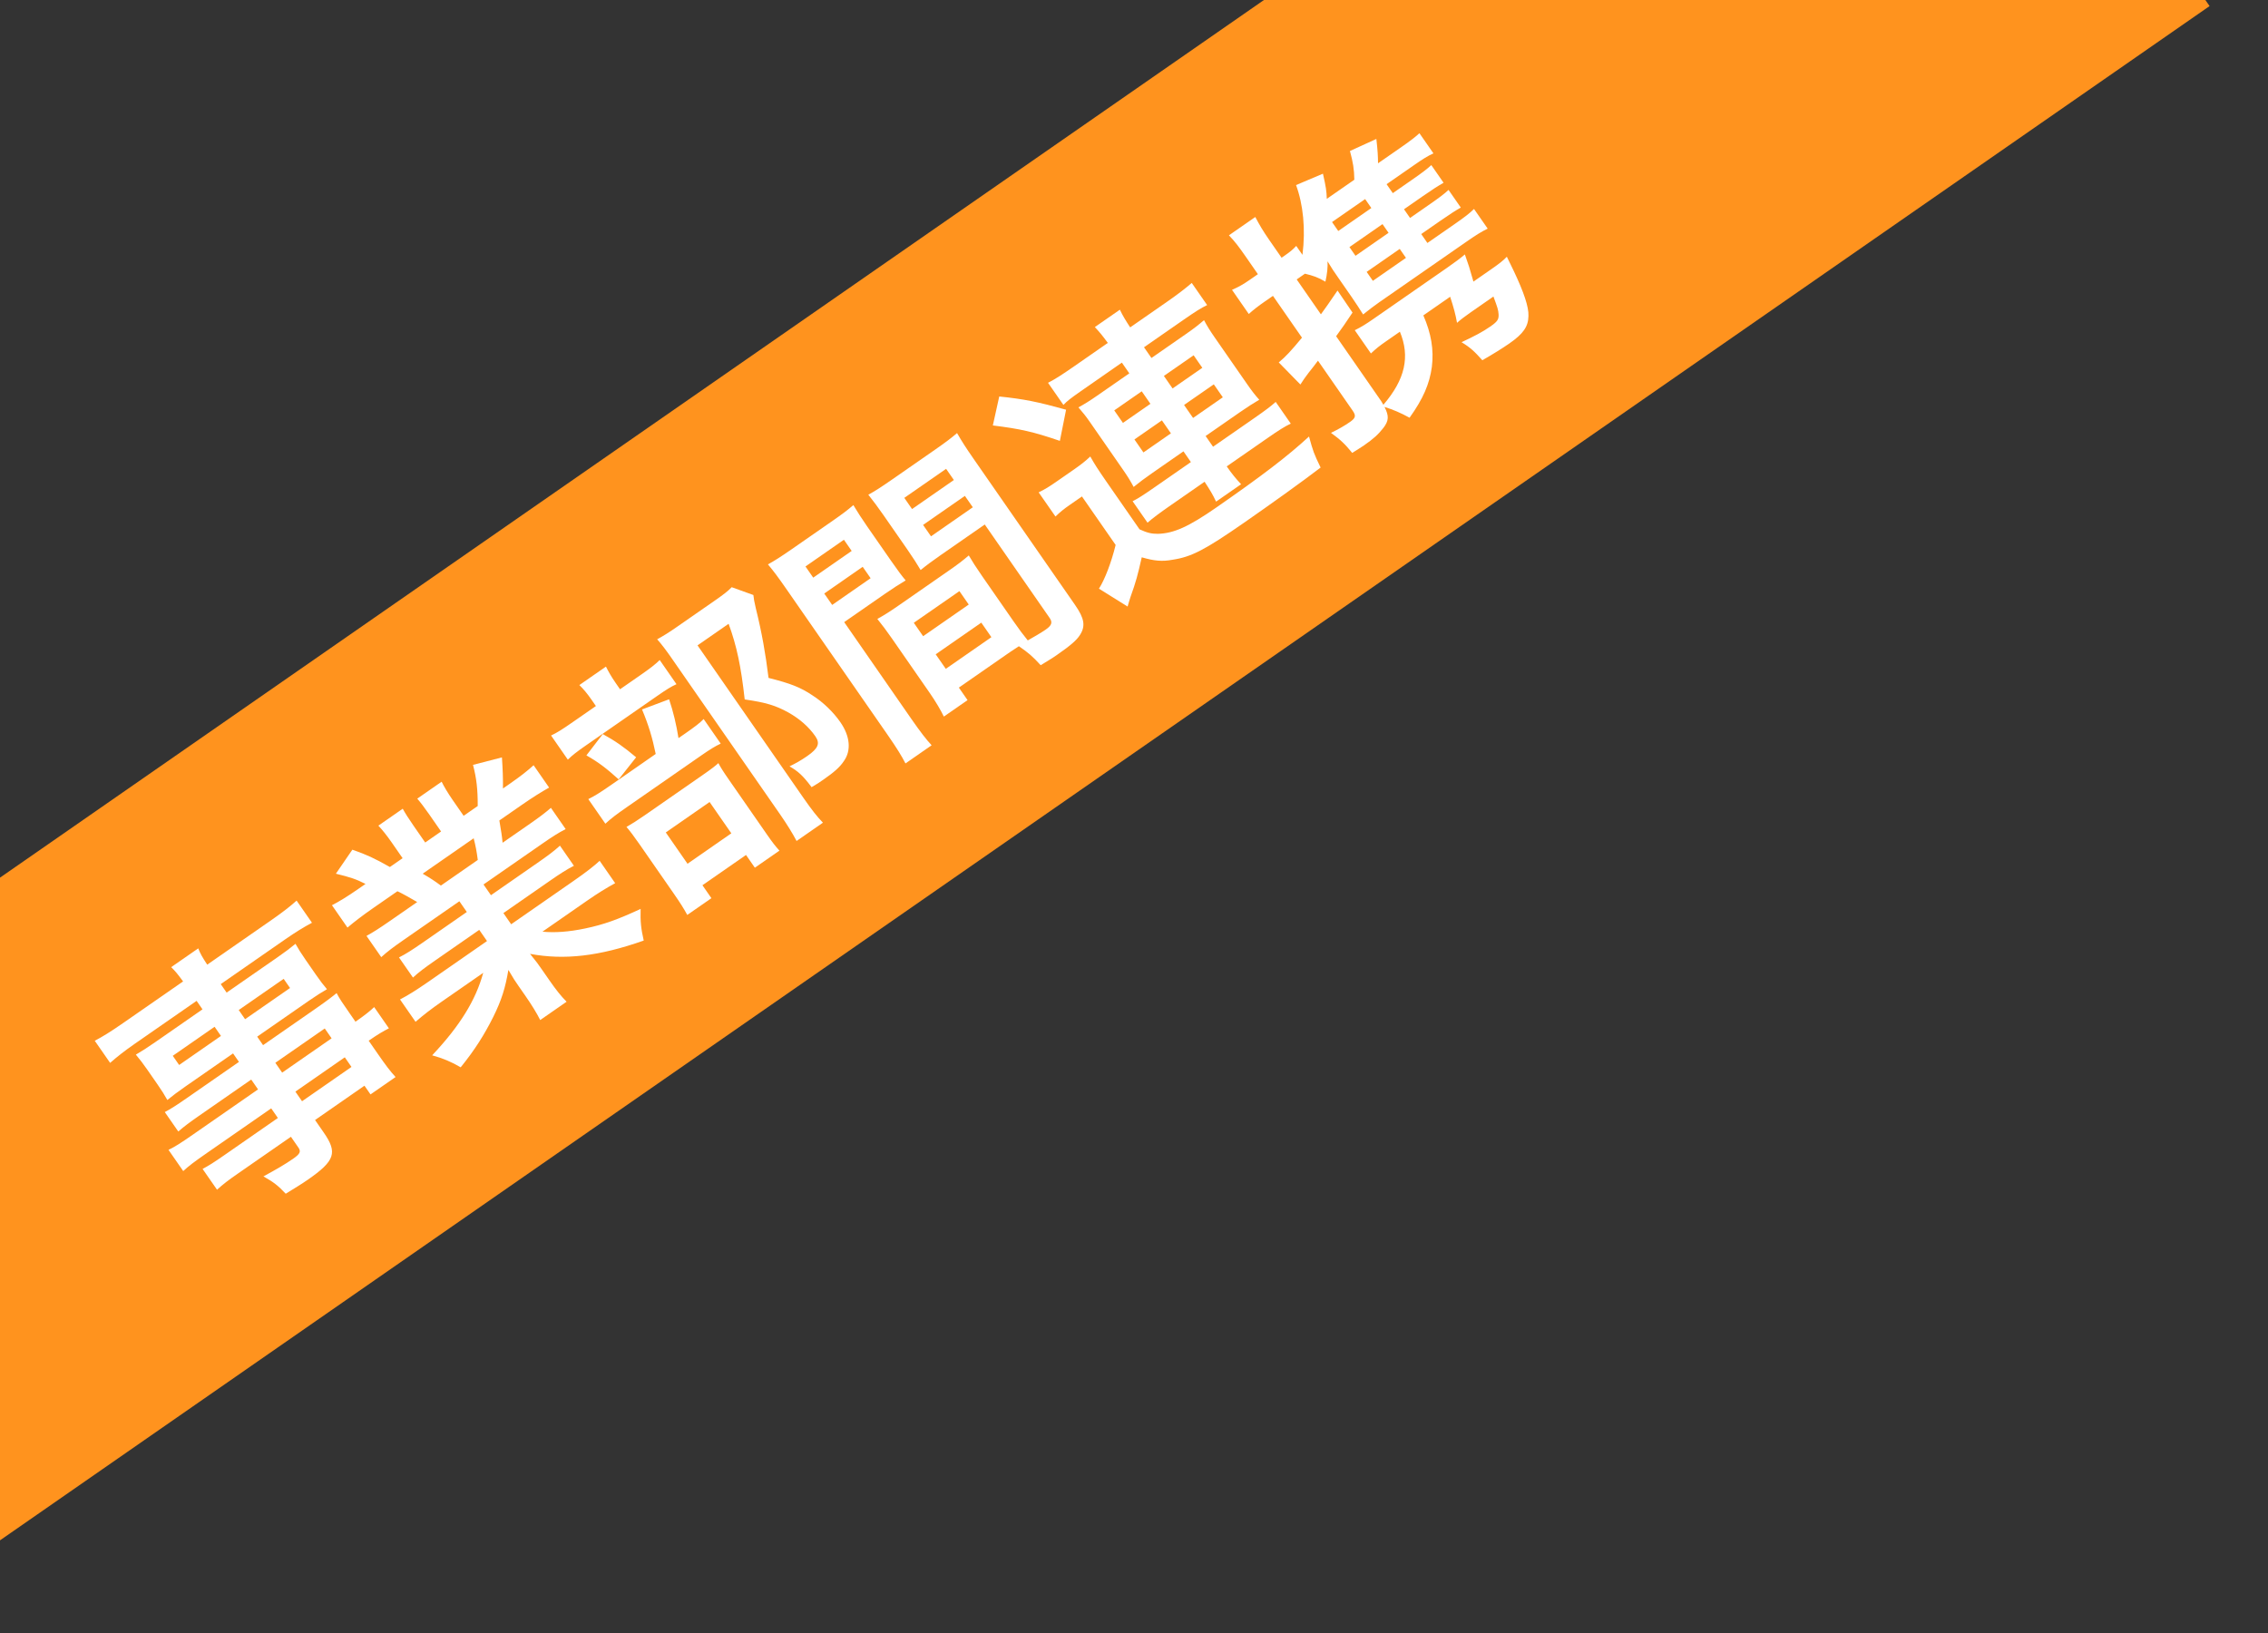
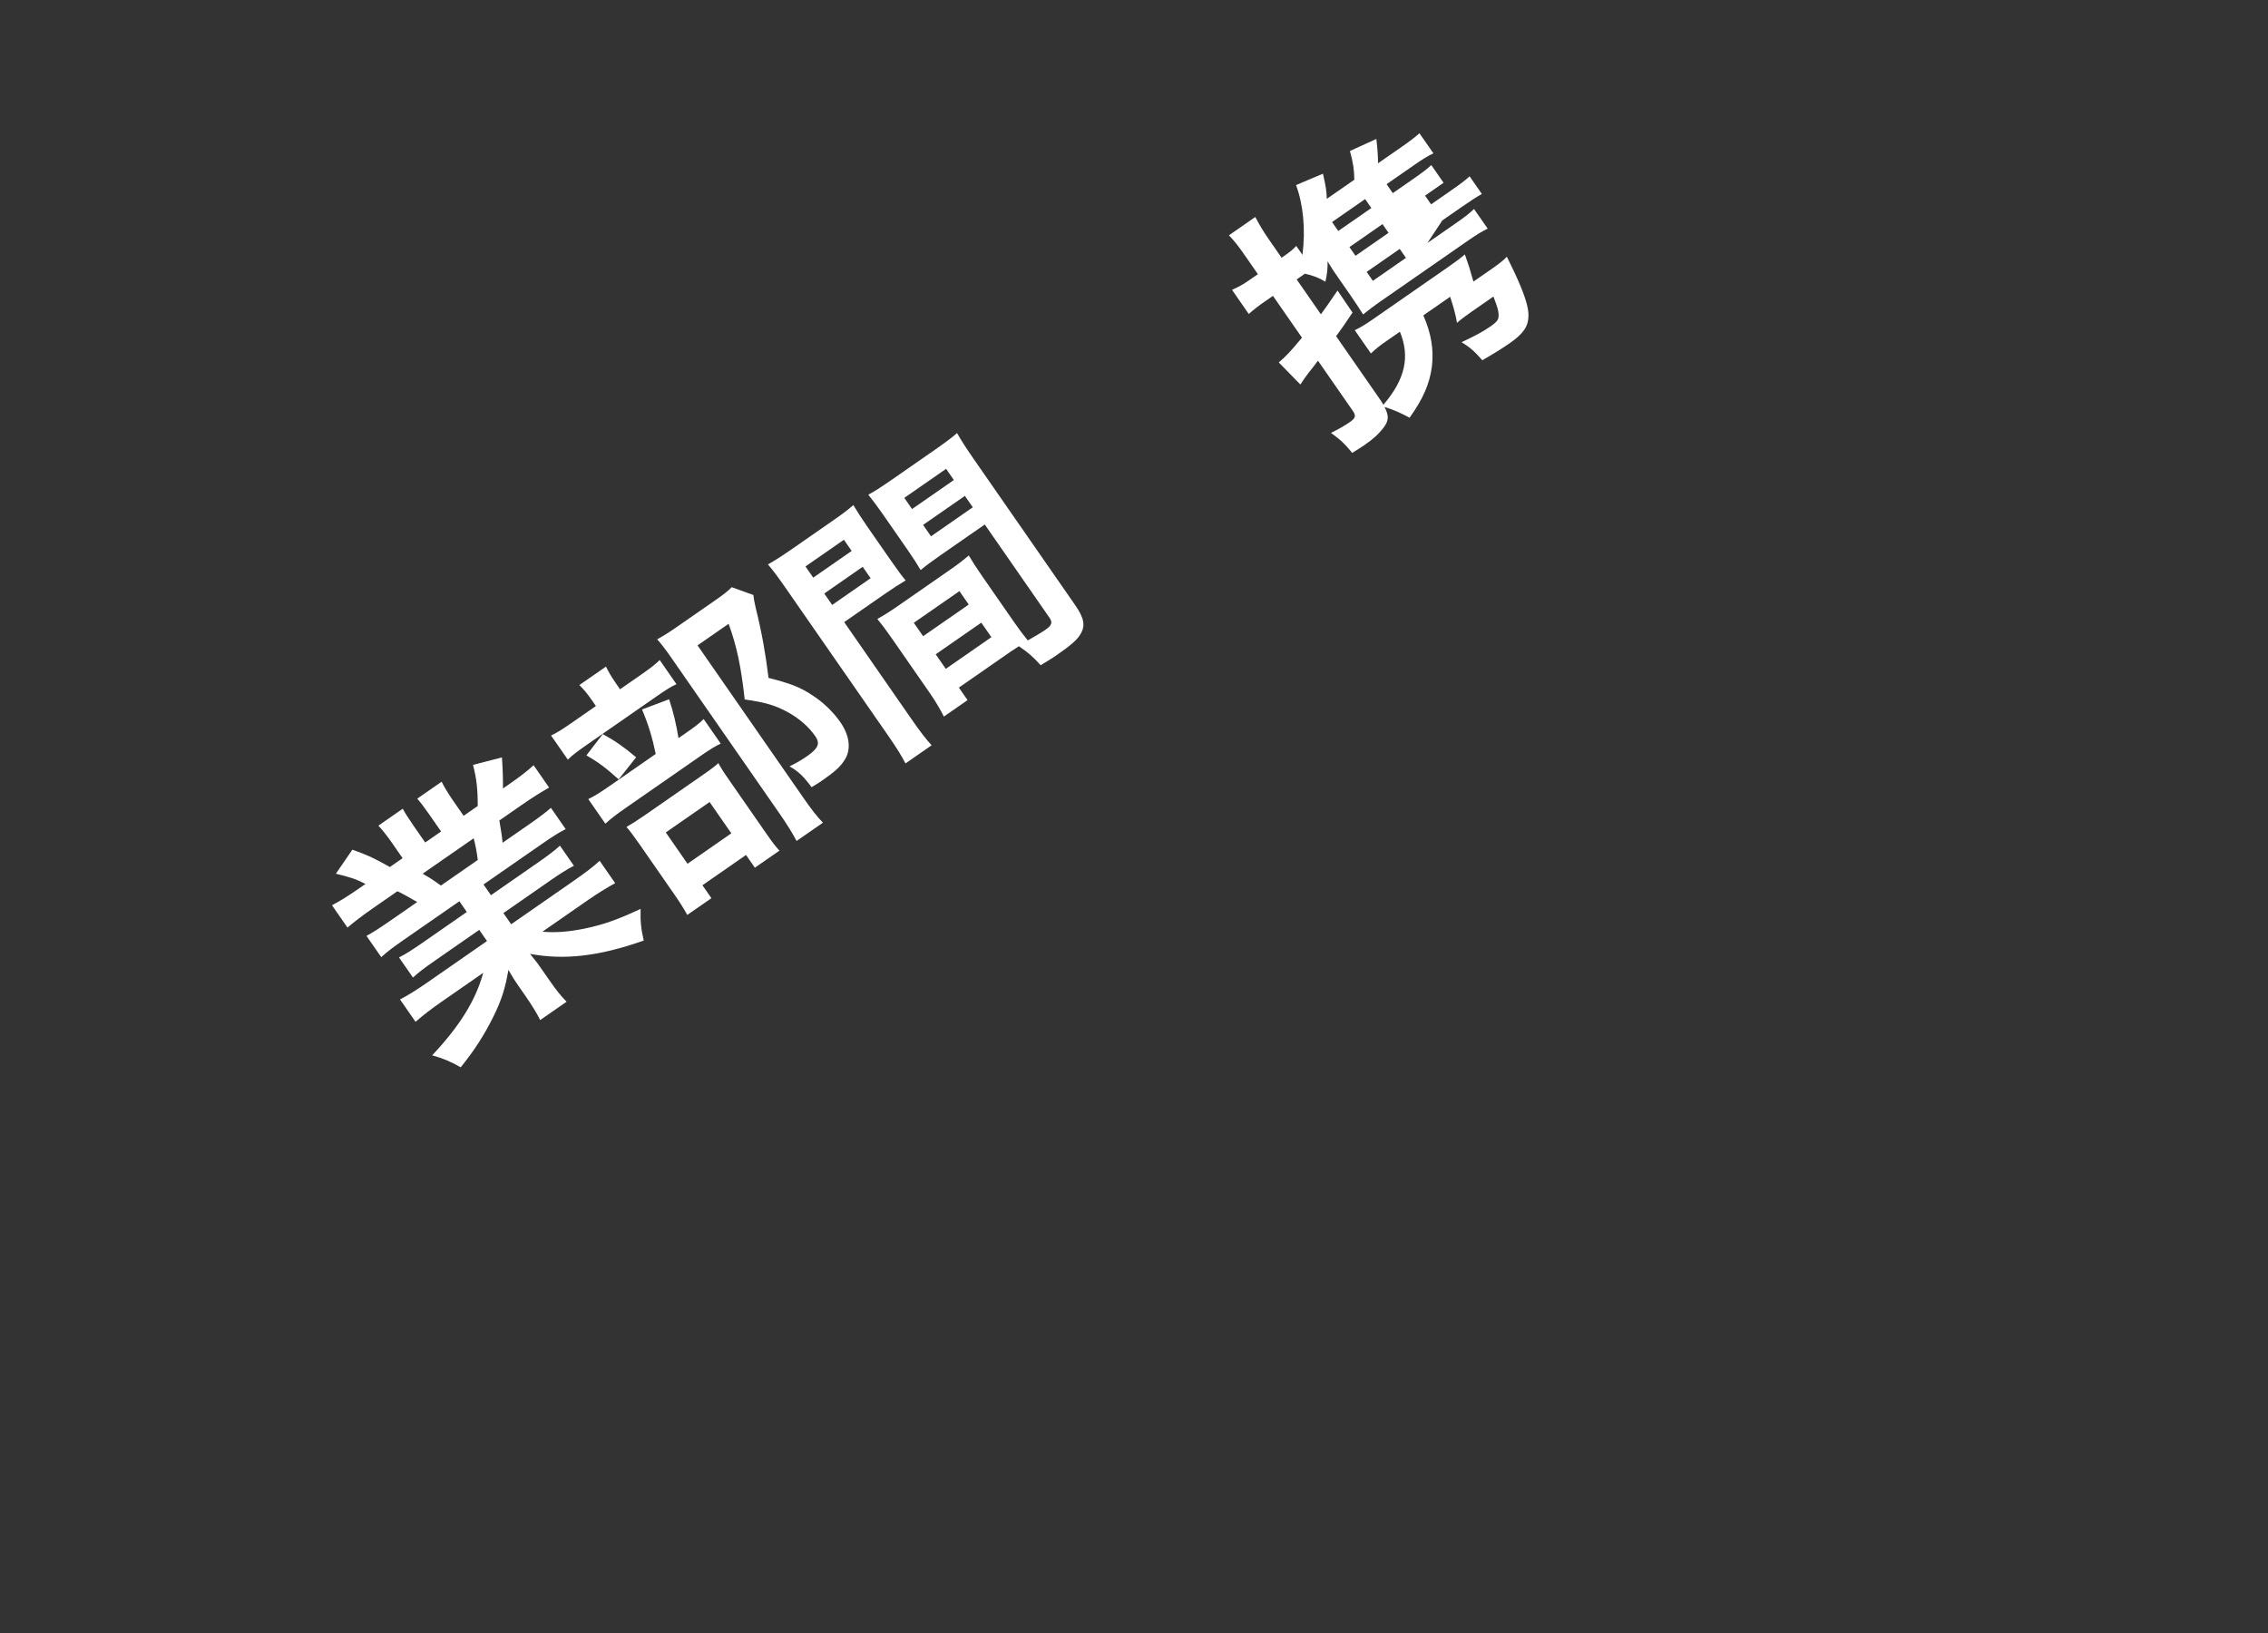
<svg xmlns="http://www.w3.org/2000/svg" version="1.1" id="レイヤー_1" x="0px" y="0px" width="125px" height="90px" viewBox="0 0 125 90" enable-background="new 0 0 125 90" xml:space="preserve">
  <rect x="0" y="0" width="125" height="90" fill="#333333" stroke="none" />
  <g>
-     <polygon fill="#FF931E" points="121.548,0 69.663,0 0,48.37 0,84.893 121.78,0.335  " />
-   </g>
+     </g>
  <g>
-     <path fill="#FFFFFF" d="M13.846,59.498l-2.92,2.027c-0.444,0.308-0.792,0.568-1.1,0.836L9.082,61.29   c0.321-0.168,0.65-0.378,1.192-0.755l2.896-2.01l-0.325-0.468l-2.612,1.813c-0.443,0.308-0.743,0.534-1.009,0.755   c-0.154-0.276-0.322-0.543-0.537-0.851l-0.564-0.813c-0.239-0.346-0.404-0.559-0.636-0.837c0.338-0.197,0.604-0.366,1.073-0.691   l2.6-1.805l-0.324-0.468l-3.377,2.344c-0.604,0.419-0.992,0.727-1.39,1.075l-0.847-1.22c0.416-0.216,0.852-0.481,1.566-0.978   l3.303-2.292c-0.312-0.423-0.418-0.551-0.656-0.787l1.491-1.035c0.126,0.313,0.199,0.445,0.495,0.898l3.461-2.404   c0.715-0.497,1.105-0.804,1.465-1.126l0.847,1.22c-0.452,0.242-0.901,0.516-1.493,0.927l-3.535,2.455l0.324,0.468l2.785-1.933   c0.469-0.326,0.731-0.525,1.01-0.756c0.163,0.288,0.297,0.506,0.562,0.888l0.564,0.813c0.256,0.37,0.396,0.546,0.609,0.8   c-0.288,0.164-0.617,0.375-1.012,0.648l-2.834,1.968l0.325,0.468l2.761-1.917c0.727-0.505,0.965-0.688,1.292-0.952   c0.177,0.333,0.296,0.506,0.741,1.146l0.299,0.431c0.531-0.368,0.81-0.598,1.03-0.806l0.812,1.17   c-0.321,0.168-0.571,0.306-1.114,0.683l0.495,0.714c0.445,0.641,0.688,0.965,0.987,1.288l-1.381,0.958l-0.334-0.48l-2.723,1.891   l0.479,0.69c0.77,1.109,0.625,1.557-0.879,2.601c-0.295,0.205-0.805,0.522-1.216,0.771c-0.417-0.442-0.661-0.637-1.229-0.955   c0.716-0.388,1.196-0.667,1.64-0.975c0.383-0.266,0.439-0.396,0.285-0.617l-0.41-0.592l-2.896,2.01   c-0.555,0.385-0.842,0.603-1.176,0.909l-0.796-1.146c0.358-0.194,0.576-0.327,1.205-0.764l2.944-2.044l-0.367-0.53l-3.537,2.455   c-0.701,0.487-1.026,0.731-1.312,1.002l-0.812-1.17C9.643,63.202,9.96,63,10.661,62.512l3.561-2.472L13.846,59.498z M9.522,58.189   l0.351,0.505l2.305-1.6l-0.351-0.505L9.522,58.189z M13.508,56.171l2.477-1.719l-0.351-0.505l-2.477,1.719L13.508,56.171z    M18.276,57.225l-0.377-0.542l-2.724,1.891l0.376,0.542L18.276,57.225z M16.647,60.693l2.724-1.891l-0.368-0.53l-2.723,1.891   L16.647,60.693z" />
    <path fill="#FFFFFF" d="M22.239,51.808c-0.566,0.394-0.879,0.628-1.227,0.943l-0.813-1.17c0.37-0.203,0.7-0.413,1.304-0.832   l1.492-1.035c-0.46-0.266-0.793-0.455-1.091-0.595l-1.33,0.923c-0.604,0.419-1.056,0.769-1.423,1.08l-0.855-1.232   c0.416-0.216,0.828-0.465,1.455-0.901l0.395-0.273c-0.533-0.269-0.818-0.363-1.633-0.564l0.907-1.323   c0.819,0.288,1.198,0.464,2.069,0.955l0.701-0.487l-0.607-0.875c-0.256-0.37-0.52-0.698-0.729-0.918l1.343-0.933   c0.13,0.239,0.306,0.518,0.597,0.938l0.641,0.924l0.875-0.608l-0.641-0.924c-0.274-0.395-0.484-0.668-0.671-0.886l1.343-0.933   c0.127,0.26,0.332,0.609,0.605,1.004l0.607,0.875l0.777-0.539c0.002-0.915-0.062-1.509-0.26-2.268l1.594-0.412   c0.047,0.698,0.062,1.143,0.057,1.713l0.346-0.24c0.641-0.445,1.006-0.735,1.342-1.041l0.855,1.232   c-0.408,0.228-0.905,0.537-1.51,0.957l-1.232,0.855c0.109,0.655,0.137,0.8,0.178,1.228l1.43-0.992   c0.604-0.419,0.902-0.645,1.234-0.931l0.812,1.17c-0.416,0.216-0.732,0.417-1.311,0.82l-3.217,2.233l0.411,0.591l2.574-1.788   c0.555-0.385,0.917-0.654,1.228-0.942l0.77,1.109c-0.379,0.19-0.77,0.443-1.312,0.819l-2.574,1.788l0.428,0.616l3.437-2.387   c0.703-0.488,1.116-0.812,1.44-1.11l0.855,1.232c-0.491,0.268-0.964,0.56-1.53,0.953l-2.477,1.72   c0.668,0.066,1.452,0.014,2.36-0.178c1.019-0.214,1.78-0.487,3.05-1.077c-0.02,0.708,0.021,1.082,0.171,1.745   c-2.465,0.87-4.379,1.085-6.266,0.733c0.362,0.443,0.439,0.554,0.645,0.85l0.42,0.604c0.358,0.517,0.648,0.882,0.95,1.184   l-1.454,1.01c-0.198-0.392-0.457-0.815-0.799-1.308l-0.411-0.591c-0.196-0.283-0.231-0.333-0.544-0.864   c-0.168,0.994-0.377,1.668-0.833,2.588c-0.489,0.979-1.019,1.821-1.796,2.78c-0.496-0.294-0.987-0.501-1.572-0.661   c1.533-1.63,2.4-3.037,2.814-4.546l-2.292,1.591c-0.579,0.402-1.006,0.734-1.438,1.108l-0.855-1.232   c0.428-0.224,0.863-0.49,1.529-0.952l3.265-2.267l-0.428-0.616l-2.439,1.694c-0.542,0.376-0.903,0.646-1.214,0.934l-0.77-1.109   c0.379-0.19,0.744-0.426,1.299-0.811l2.439-1.694l-0.41-0.591L22.239,51.808z M26.333,47.395c-0.063-0.486-0.119-0.775-0.227-1.194   l-2.81,1.951c0.429,0.249,0.631,0.383,1.003,0.655L26.333,47.395z" />
    <path fill="#FFFFFF" d="M35.282,37.218c0.555-0.385,0.816-0.586,1.078-0.841l0.924,1.331c-0.293,0.131-0.549,0.29-1.078,0.658   l-3.943,2.738c-0.455,0.316-0.729,0.525-0.967,0.763l-0.924-1.331c0.318-0.147,0.611-0.332,1.213-0.751l1.258-0.873l-0.239-0.345   c-0.239-0.345-0.453-0.599-0.673-0.811l1.466-1.018c0.134,0.271,0.289,0.547,0.537,0.905l0.239,0.345L35.282,37.218z    M33.222,40.457c0.676,0.37,1.174,0.719,1.838,1.28l-0.963,1.217c-0.687-0.62-1.113-0.944-1.777-1.323L33.222,40.457z    M37.765,40.425c0.529-0.368,0.816-0.585,1.016-0.797l0.941,1.355c-0.305,0.139-0.633,0.349-1.041,0.631l-4.127,2.866   c-0.604,0.419-0.865,0.619-1.189,0.917l-0.941-1.355c0.367-0.182,0.66-0.366,1.289-0.803l2.426-1.686   c-0.184-0.895-0.392-1.59-0.754-2.453l1.492-0.561c0.238,0.711,0.396,1.386,0.518,2.141L37.765,40.425z M39.209,49.502l-1.33,0.923   c-0.202-0.371-0.396-0.675-0.755-1.192l-1.857-2.674c-0.35-0.505-0.516-0.718-0.738-0.984c0.301-0.172,0.555-0.331,1.012-0.647   l3.178-2.207c0.506-0.351,0.707-0.509,0.875-0.662c0.129,0.239,0.229,0.408,0.597,0.938l2.079,2.994   c0.299,0.431,0.465,0.645,0.689,0.89l-1.355,0.941l-0.487-0.702l-2.402,1.668L39.209,49.502z M41.522,32.793   c0.025,0.22,0.045,0.353,0.13,0.713c0.343,1.387,0.539,2.512,0.706,3.856c1.217,0.305,1.77,0.523,2.423,0.964   c0.589,0.376,1.149,0.919,1.534,1.474c0.539,0.776,0.611,1.566,0.193,2.147c-0.221,0.337-0.541,0.614-1.145,1.033   c-0.209,0.145-0.32,0.223-0.633,0.403c-0.469-0.624-0.736-0.876-1.217-1.146c0.355-0.174,0.619-0.32,0.977-0.568   c0.616-0.428,0.719-0.7,0.445-1.094c-0.359-0.518-0.871-0.966-1.498-1.316c-0.677-0.369-1.196-0.539-2.393-0.711   c-0.201-1.815-0.439-2.947-0.887-4.169l-1.713,1.189l5.826,8.39c0.462,0.666,0.777,1.067,1.086,1.382l-1.453,1.009   c-0.225-0.428-0.533-0.926-0.901-1.456l-6.015-8.661c-0.248-0.357-0.498-0.694-0.767-1c0.357-0.194,0.638-0.37,1.044-0.652   l2.132-1.48c0.48-0.334,0.73-0.526,0.931-0.738L41.522,32.793z M37.892,47.604l2.415-1.677l-1.198-1.725l-2.414,1.677   L37.892,47.604z" />
    <path fill="#FFFFFF" d="M50.22,39.61c0.514,0.74,0.846,1.166,1.126,1.464l-1.441,1.001c-0.208-0.404-0.457-0.815-0.987-1.579   l-5.586-8.045c-0.445-0.641-0.696-0.978-1.008-1.346c0.371-0.203,0.699-0.413,1.305-0.832l2.18-1.514   c0.641-0.445,0.916-0.654,1.223-0.922c0.249,0.412,0.426,0.691,0.759,1.172l1.31,1.885c0.393,0.567,0.602,0.842,0.814,1.095   c-0.337,0.198-0.729,0.452-1.158,0.75l-2.23,1.548L50.22,39.61z M44.821,31.836l2.119-1.472l-0.428-0.616l-2.119,1.472   L44.821,31.836z M45.865,33.339l2.119-1.472l-0.437-0.628l-2.119,1.472L45.865,33.339z M55.864,34.249   c0.324,0.468,0.534,0.742,0.781,1.046c0.289-0.163,0.758-0.435,0.979-0.589c0.346-0.24,0.396-0.402,0.226-0.649l-3.575-5.15   l-2.428,1.686c-0.432,0.299-0.817,0.585-1.107,0.824c-0.225-0.375-0.375-0.617-0.742-1.147l-1.31-1.885   c-0.291-0.419-0.542-0.756-0.831-1.12c0.357-0.194,0.662-0.387,1.291-0.824l2.365-1.643c0.615-0.428,0.914-0.654,1.234-0.93   c0.271,0.469,0.473,0.786,0.9,1.402l5.604,8.07c0.514,0.74,0.588,1.162,0.271,1.655c-0.182,0.29-0.525,0.584-1.289,1.115   c-0.172,0.12-0.221,0.154-0.876,0.552c-0.459-0.502-0.673-0.682-1.201-1.046c-0.366,0.236-0.601,0.398-0.698,0.467l-2.611,1.813   l0.479,0.69l-1.306,0.907c-0.157-0.33-0.462-0.848-0.771-1.292l-2.086-3.006c-0.3-0.431-0.553-0.768-0.808-1.083   c0.383-0.212,0.675-0.396,1.181-0.747l2.747-1.908c0.518-0.359,0.779-0.56,1.111-0.845c0.198,0.337,0.399,0.654,0.733,1.135   L55.864,34.249z M50.268,28.055l2.304-1.6l-0.428-0.616l-2.304,1.6L50.268,28.055z M50.878,35.063l2.514-1.745l-0.514-0.739   l-2.514,1.745L50.878,35.063z M51.312,29.558l2.304-1.6l-0.437-0.628l-2.304,1.6L51.312,29.558z M52.127,36.862l2.513-1.745   l-0.556-0.801l-2.513,1.745L52.127,36.862z" />
-     <path fill="#FFFFFF" d="M55.073,21.852c1.354,0.137,2.144,0.3,3.684,0.729l-0.343,1.717c-1.462-0.501-2.177-0.662-3.694-0.85   L55.073,21.852z M57.245,27.136c0.354-0.173,0.56-0.297,1.027-0.623l0.925-0.642c0.356-0.248,0.62-0.449,0.894-0.712   c0.228,0.408,0.422,0.711,0.883,1.377l1.831,2.637c0.429,0.196,0.665,0.25,1.011,0.248c0.879-0.025,1.687-0.386,3.228-1.455   c2.476-1.72,3.899-2.8,5.102-3.908c0.229,0.827,0.263,0.931,0.64,1.71c-1.002,0.768-2.77,2.034-4.236,3.051   c-2.131,1.48-2.881,1.874-3.923,2.03c-0.58,0.11-1.013,0.065-1.7-0.134c-0.219,0.974-0.32,1.354-0.619,2.183   c-0.059,0.205-0.118,0.356-0.161,0.531l-1.579-0.985c0.315-0.493,0.677-1.419,0.92-2.41l-1.857-2.673l-0.678,0.471   c-0.332,0.231-0.496,0.363-0.781,0.635L57.245,27.136z M59.577,21.554c-0.541,0.376-0.78,0.56-0.967,0.763l-0.848-1.22   c0.392-0.199,0.781-0.452,1.436-0.906l1.859-1.292c-0.303-0.41-0.434-0.574-0.715-0.873l1.38-0.958   c0.164,0.343,0.298,0.561,0.567,0.975l2.033-1.412c0.59-0.41,1.031-0.751,1.361-1.037l0.848,1.22   c-0.331,0.156-0.658,0.366-1.287,0.802l-2.193,1.523l0.411,0.591l1.909-1.326c0.443-0.308,0.656-0.475,0.988-0.759   c0.177,0.333,0.318,0.563,0.609,0.982l1.763,2.538c0.273,0.394,0.439,0.607,0.673,0.866c-0.361,0.214-0.641,0.391-1.047,0.673   l-1.91,1.326l0.41,0.591l2.254-1.565c0.629-0.437,0.929-0.663,1.199-0.905l0.83,1.195c-0.344,0.165-0.672,0.374-1.275,0.793   l-2.254,1.565c0.281,0.407,0.502,0.674,0.791,0.984l-1.379,0.958c-0.188-0.4-0.32-0.618-0.633-1.095l-1.959,1.36   c-0.443,0.308-0.939,0.672-1.186,0.896l-0.822-1.183c0.285-0.142,0.59-0.336,1.254-0.798l1.959-1.36l-0.41-0.591l-1.748,1.215   c-0.371,0.257-0.707,0.508-0.998,0.747c-0.178-0.333-0.311-0.552-0.575-0.934l-1.813-2.612c-0.257-0.37-0.389-0.533-0.656-0.84   c0.333-0.177,0.626-0.362,1.044-0.652l1.762-1.223l-0.411-0.591L59.577,21.554z M61.411,22.618l0.48,0.69l1.514-1.052l-0.479-0.69   L61.411,22.618z M62.524,24.22l0.496,0.715l1.515-1.052l-0.497-0.715L62.524,24.22z M64.626,21.409l1.639-1.138l-0.479-0.69   l-1.639,1.138L64.626,21.409z M65.756,23.035l1.639-1.138l-0.497-0.715l-1.639,1.138L65.756,23.035z" />
-     <path fill="#FFFFFF" d="M78.671,13.391l1.492-1.035c0.566-0.394,0.84-0.603,1.076-0.84l0.754,1.084   c-0.342,0.164-0.671,0.375-1.151,0.708l-4.817,3.344c-0.308,0.214-0.496,0.363-0.898,0.679c-0.211-0.329-0.344-0.547-0.625-0.953   l-0.719-1.035c-0.291-0.418-0.352-0.505-0.617-0.941c0.018,0.316-0.018,0.687-0.116,1.122c-0.43-0.25-0.664-0.325-1.128-0.44   c-0.11,0.077-0.172,0.12-0.283,0.197l-0.172,0.12l1.334,1.922c0.288-0.401,0.43-0.591,0.916-1.311l0.826,1.215   c-0.43,0.646-0.531,0.789-0.903,1.303l2.481,3.573l0.123,0.206c1.201-1.4,1.481-2.653,0.91-4.028l-0.764,0.531   c-0.346,0.239-0.558,0.405-0.832,0.668l-0.89-1.281c0.354-0.173,0.608-0.332,1.017-0.615l4.053-2.814   c0.469-0.325,0.743-0.533,0.998-0.747c0.091,0.265,0.091,0.265,0.232,0.678c0.053,0.183,0.168,0.559,0.24,0.819l0.986-0.685   c0.43-0.299,0.668-0.483,0.855-0.686c0.205,0.425,0.221,0.45,0.385,0.792c0.547,1.155,0.829,1.981,0.806,2.473   c-0.01,0.59-0.286,0.983-1.062,1.522c-0.371,0.256-0.892,0.583-1.48,0.918c-0.43-0.487-0.68-0.715-1.146-0.994   c0.73-0.342,1.158-0.567,1.576-0.857c0.395-0.274,0.48-0.388,0.467-0.671c-0.018-0.261-0.053-0.365-0.285-0.989l-1.256,0.873   c-0.297,0.206-0.57,0.414-0.751,0.576c-0.079-0.456-0.183-0.841-0.378-1.437l-1.478,1.027c0.435,0.994,0.585,1.894,0.47,2.833   c-0.129,0.947-0.479,1.757-1.229,2.807c-0.501-0.273-0.891-0.441-1.381-0.594c0.256,0.499,0.24,0.765-0.068,1.162   c-0.281,0.359-0.551,0.602-1.068,0.96c-0.16,0.111-0.328,0.21-0.645,0.411c-0.396-0.491-0.655-0.732-1.17-1.105   c0.424-0.204,0.762-0.401,1.045-0.598c0.321-0.223,0.343-0.348,0.146-0.631l-1.908-2.748c-0.238,0.312-0.312,0.417-0.52,0.671   c-0.154,0.198-0.301,0.41-0.449,0.642l-1.192-1.218c0.394-0.328,0.675-0.633,1.28-1.364l-1.6-2.304l-0.468,0.325   c-0.332,0.23-0.595,0.431-0.865,0.674l-0.924-1.331c0.351-0.152,0.613-0.298,0.972-0.547l0.455-0.316l-0.658-0.949   c-0.402-0.579-0.603-0.842-0.938-1.193l1.453-1.009c0.233,0.441,0.414,0.754,0.782,1.284l0.667,0.961l0.172-0.12   c0.309-0.214,0.447-0.329,0.635-0.532l0.343,0.493c0.181-1.423,0.039-2.785-0.353-3.846l1.482-0.627   c0.168,0.742,0.197,0.941,0.213,1.386l1.517-1.053c-0.007-0.562-0.073-0.973-0.242-1.584l1.456-0.664   c0.075,0.66,0.088,0.943,0.092,1.342l1.207-0.838c0.555-0.385,0.818-0.585,1.075-0.819l0.771,1.108   c-0.318,0.148-0.598,0.324-1.004,0.606l-1.578,1.095l0.343,0.493l1.022-0.71c0.628-0.436,0.867-0.62,1.1-0.836l0.676,0.974   c-0.301,0.172-0.58,0.347-1.16,0.75l-1.021,0.71l0.334,0.48l1.021-0.71c0.629-0.436,0.867-0.62,1.1-0.836l0.676,0.973   c-0.275,0.155-0.568,0.339-1.159,0.75l-1.022,0.71L78.671,13.391z M75.239,10.972l-1.824,1.266l0.343,0.493l1.823-1.266   L75.239,10.972z M76.196,12.352l-1.822,1.266l0.334,0.48l1.822-1.266L76.196,12.352z M75.323,14.985l0.342,0.493l1.824-1.266   l-0.343-0.493L75.323,14.985z" />
+     <path fill="#FFFFFF" d="M78.671,13.391l1.492-1.035c0.566-0.394,0.84-0.603,1.076-0.84l0.754,1.084   c-0.342,0.164-0.671,0.375-1.151,0.708l-4.817,3.344c-0.308,0.214-0.496,0.363-0.898,0.679c-0.211-0.329-0.344-0.547-0.625-0.953   l-0.719-1.035c-0.291-0.418-0.352-0.505-0.617-0.941c0.018,0.316-0.018,0.687-0.116,1.122c-0.43-0.25-0.664-0.325-1.128-0.44   c-0.11,0.077-0.172,0.12-0.283,0.197l-0.172,0.12l1.334,1.922c0.288-0.401,0.43-0.591,0.916-1.311l0.826,1.215   c-0.43,0.646-0.531,0.789-0.903,1.303l2.481,3.573l0.123,0.206c1.201-1.4,1.481-2.653,0.91-4.028l-0.764,0.531   c-0.346,0.239-0.558,0.405-0.832,0.668l-0.89-1.281c0.354-0.173,0.608-0.332,1.017-0.615l4.053-2.814   c0.469-0.325,0.743-0.533,0.998-0.747c0.091,0.265,0.091,0.265,0.232,0.678c0.053,0.183,0.168,0.559,0.24,0.819l0.986-0.685   c0.43-0.299,0.668-0.483,0.855-0.686c0.205,0.425,0.221,0.45,0.385,0.792c0.547,1.155,0.829,1.981,0.806,2.473   c-0.01,0.59-0.286,0.983-1.062,1.522c-0.371,0.256-0.892,0.583-1.48,0.918c-0.43-0.487-0.68-0.715-1.146-0.994   c0.73-0.342,1.158-0.567,1.576-0.857c0.395-0.274,0.48-0.388,0.467-0.671c-0.018-0.261-0.053-0.365-0.285-0.989l-1.256,0.873   c-0.297,0.206-0.57,0.414-0.751,0.576c-0.079-0.456-0.183-0.841-0.378-1.437l-1.478,1.027c0.435,0.994,0.585,1.894,0.47,2.833   c-0.129,0.947-0.479,1.757-1.229,2.807c-0.501-0.273-0.891-0.441-1.381-0.594c0.256,0.499,0.24,0.765-0.068,1.162   c-0.281,0.359-0.551,0.602-1.068,0.96c-0.16,0.111-0.328,0.21-0.645,0.411c-0.396-0.491-0.655-0.732-1.17-1.105   c0.424-0.204,0.762-0.401,1.045-0.598c0.321-0.223,0.343-0.348,0.146-0.631l-1.908-2.748c-0.238,0.312-0.312,0.417-0.52,0.671   c-0.154,0.198-0.301,0.41-0.449,0.642l-1.192-1.218c0.394-0.328,0.675-0.633,1.28-1.364l-1.6-2.304l-0.468,0.325   c-0.332,0.23-0.595,0.431-0.865,0.674l-0.924-1.331c0.351-0.152,0.613-0.298,0.972-0.547l0.455-0.316l-0.658-0.949   c-0.402-0.579-0.603-0.842-0.938-1.193l1.453-1.009c0.233,0.441,0.414,0.754,0.782,1.284l0.667,0.961l0.172-0.12   c0.309-0.214,0.447-0.329,0.635-0.532l0.343,0.493c0.181-1.423,0.039-2.785-0.353-3.846l1.482-0.627   c0.168,0.742,0.197,0.941,0.213,1.386l1.517-1.053c-0.007-0.562-0.073-0.973-0.242-1.584l1.456-0.664   c0.075,0.66,0.088,0.943,0.092,1.342l1.207-0.838c0.555-0.385,0.818-0.585,1.075-0.819l0.771,1.108   c-0.318,0.148-0.598,0.324-1.004,0.606l-1.578,1.095l0.343,0.493l1.022-0.71c0.628-0.436,0.867-0.62,1.1-0.836l0.676,0.974   l-1.021,0.71l0.334,0.48l1.021-0.71c0.629-0.436,0.867-0.62,1.1-0.836l0.676,0.973   c-0.275,0.155-0.568,0.339-1.159,0.75l-1.022,0.71L78.671,13.391z M75.239,10.972l-1.824,1.266l0.343,0.493l1.823-1.266   L75.239,10.972z M76.196,12.352l-1.822,1.266l0.334,0.48l1.822-1.266L76.196,12.352z M75.323,14.985l0.342,0.493l1.824-1.266   l-0.343-0.493L75.323,14.985z" />
  </g>
</svg>